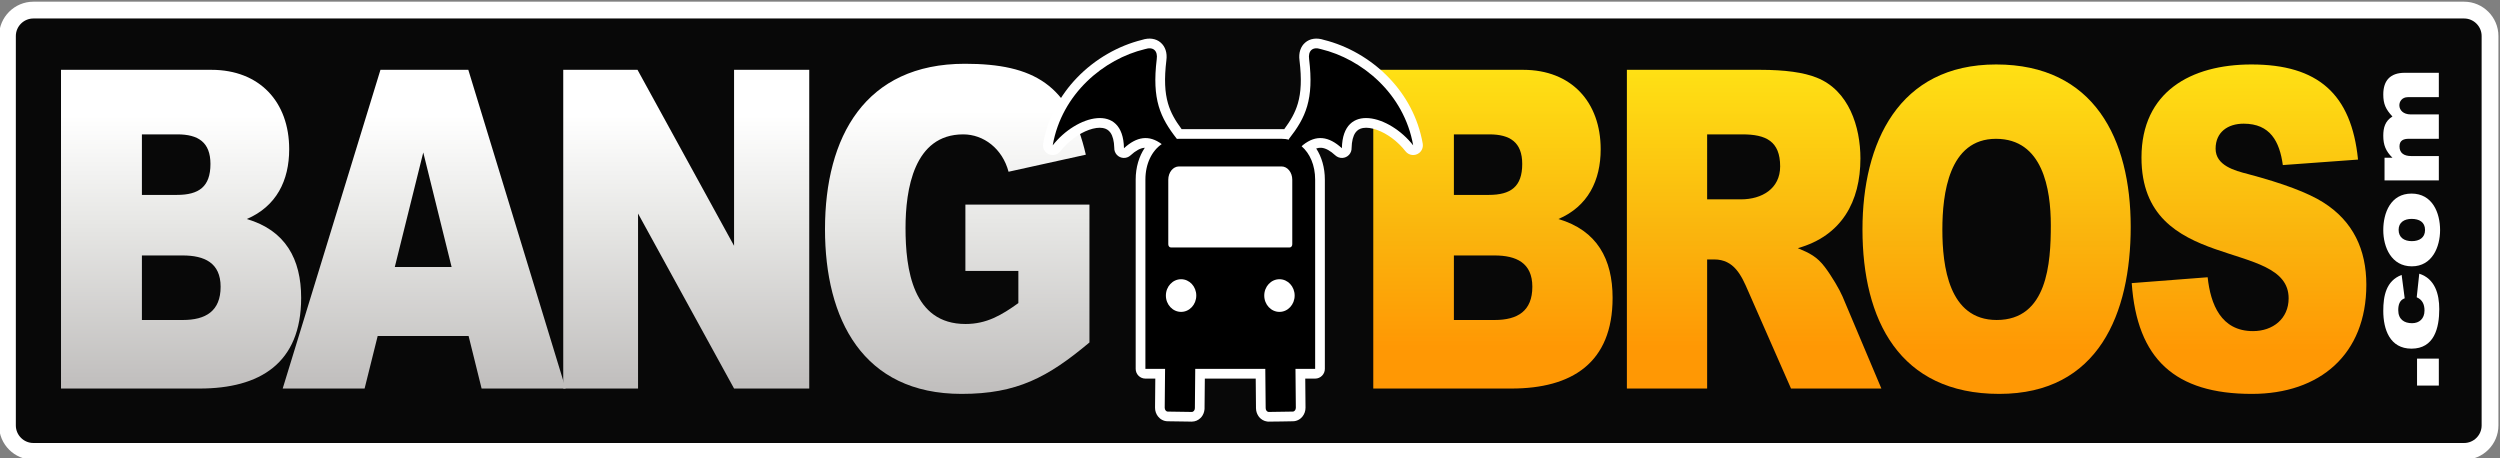
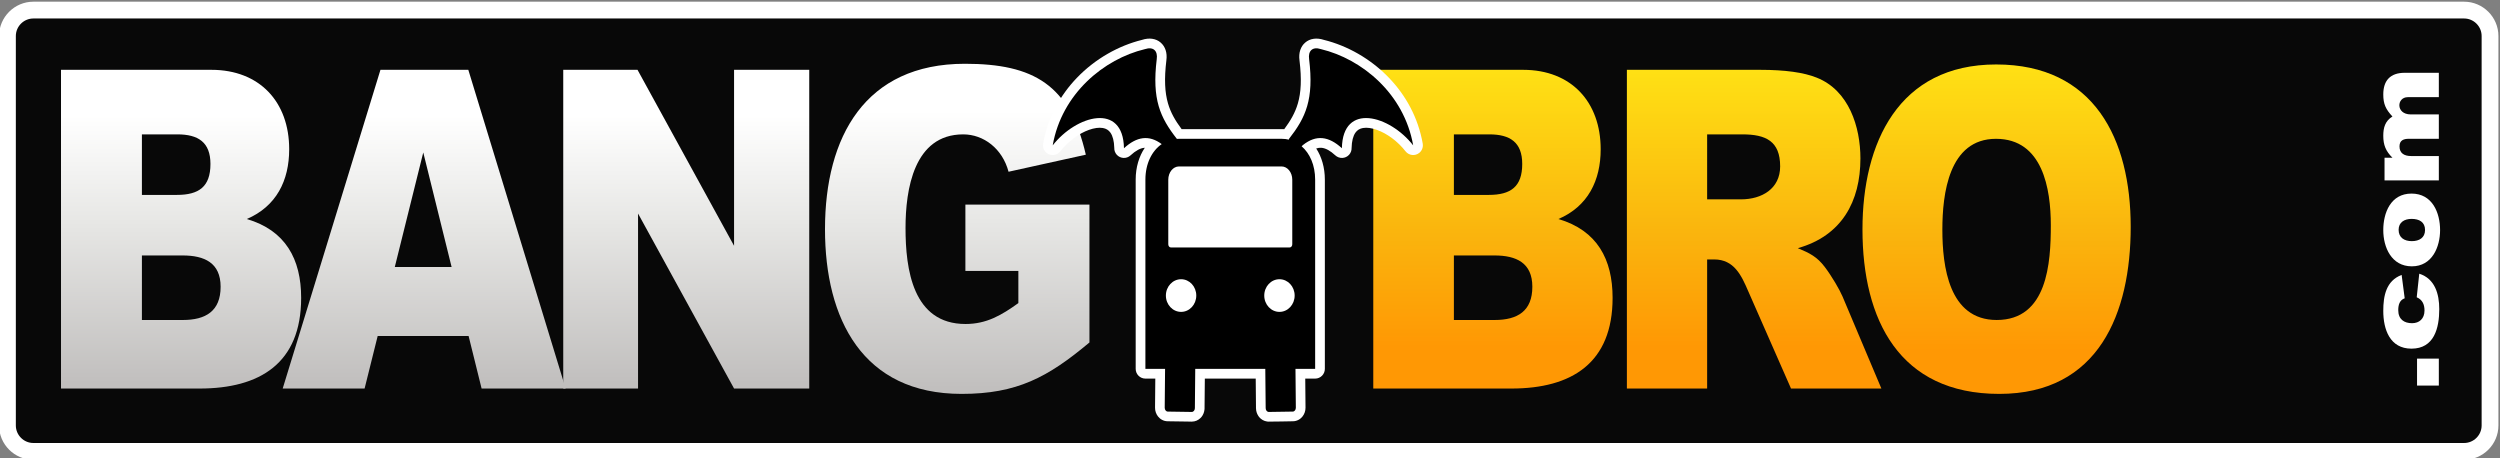
<svg xmlns="http://www.w3.org/2000/svg" xmlns:ns1="http://sodipodi.sourceforge.net/DTD/sodipodi-0.dtd" xmlns:ns2="http://www.inkscape.org/namespaces/inkscape" version="1.1" id="svg2" xml:space="preserve" width="201.6" height="36.948" viewBox="0 0 201.6 36.948" ns1:docname="bang-bros.svg" ns2:version="0.92.4 5da689c313, 2019-01-14">
  <rect x="0" y="0" width="201.6" height="36.948" fill="#808080" stroke="none" />
  <defs id="defs6">
    <clipPath clipPathUnits="userSpaceOnUse" id="clipPath26">
      <path d="m 3288.76,3864.54 v 192.81 h 80.62 c 14.95,0 26.39,-1.57 34.26,-4.75 19.43,-7.72 26.4,-29.72 26.4,-48.88 0,-26.08 -11.34,-46.8 -37.88,-54.26 7.23,-2.99 11.65,-5.23 16.32,-11.38 4.16,-5.47 9,-13.74 10.73,-17.84 l 23.51,-55.7 h -54.67 l -25.85,58.8 c -4.12,9.58 -8.56,19.3 -20.63,19.3 h -4.26 v -78.1 z m 48.55,114.45 h 20.45 c 12.66,0 23.72,6.44 23.72,19.93 0,15.33 -8.69,19.38 -22.89,19.38 h -21.28 z" id="path24" ns2:connector-curvature="0" style="clip-rule:evenodd" />
    </clipPath>
    <linearGradient x1="336.587" y1="388.985" x2="336.587" y2="406.29" gradientUnits="userSpaceOnUse" gradientTransform="scale(10)" spreadMethod="pad" id="linearGradient34">
      <stop style="stop-opacity:1;stop-color:#ff9804" offset="0" id="stop28" />
      <stop style="stop-opacity:1;stop-color:#fab40d" offset="0.391" id="stop30" />
      <stop style="stop-opacity:1;stop-color:#ffe315" offset="1" id="stop32" />
    </linearGradient>
    <clipPath clipPathUnits="userSpaceOnUse" id="clipPath44">
      <path d="m 3431.28,3960.81 c 0,52.23 21.72,99.78 80.88,99.78 59.35,0 81.39,-45.21 81.39,-98.21 0,-52.22 -19.31,-101.08 -79.5,-101.08 -60.49,0 -82.77,44.84 -82.77,99.51 z m 48.33,-0.13 c 0,-22.05 3.85,-54.67 32.88,-54.67 30.69,0 32.73,34.49 32.73,57.31 0,22.03 -4.89,52.29 -33.17,52.29 -28.6,0 -32.44,-33.41 -32.44,-54.93 z" id="path42" ns2:connector-curvature="0" style="clip-rule:evenodd" />
    </clipPath>
    <linearGradient x1="351.255" y1="388.747" x2="351.255" y2="406.632" gradientUnits="userSpaceOnUse" gradientTransform="scale(10)" spreadMethod="pad" id="linearGradient52">
      <stop style="stop-opacity:1;stop-color:#ff9804" offset="0" id="stop46" />
      <stop style="stop-opacity:1;stop-color:#fab40d" offset="0.391" id="stop48" />
      <stop style="stop-opacity:1;stop-color:#ffe315" offset="1" id="stop50" />
    </linearGradient>
    <clipPath clipPathUnits="userSpaceOnUse" id="clipPath62">
-       <path d="m 3594.17,3928.32 45.93,3.54 c 1.75,-16.29 8.05,-32.58 27.44,-32.58 12,0 21.55,7.49 21.55,19.84 0,36.67 -89.02,14.42 -89.02,85.14 0,39.78 29.88,56.33 66.52,56.33 40.11,0 60.5,-17.75 64.48,-57.54 l -45.49,-3.32 c -1.96,14.29 -7.66,25.04 -23.69,25.04 -9.55,0 -16.98,-5.08 -16.98,-15.13 0,-10.22 11.6,-13.28 19.61,-15.35 21.14,-5.61 36.27,-11.31 45.38,-17.05 18.29,-11.49 26.2,-28.74 26.2,-49.91 0,-42.09 -28.08,-66.03 -69.25,-66.03 -46.41,0 -69.49,20.97 -72.68,67.02 z" id="path60" ns2:connector-curvature="0" style="clip-rule:evenodd" />
-     </clipPath>
+       </clipPath>
    <linearGradient x1="366.525" y1="388.747" x2="366.525" y2="406.632" gradientUnits="userSpaceOnUse" gradientTransform="scale(10)" spreadMethod="pad" id="linearGradient70">
      <stop style="stop-opacity:1;stop-color:#ff9804" offset="0" id="stop64" />
      <stop style="stop-opacity:1;stop-color:#fab40d" offset="0.391" id="stop66" />
      <stop style="stop-opacity:1;stop-color:#ffe315" offset="1" id="stop68" />
    </linearGradient>
    <clipPath clipPathUnits="userSpaceOnUse" id="clipPath88">
      <path d="m 2341.48,4057.35 h 90.97 c 29.09,0 47.07,-19.31 47.07,-48.02 0,-19.07 -7.78,-34.57 -25.64,-42.24 23.37,-6.87 32.88,-24.17 32.88,-47.7 0,-39.62 -25.02,-54.85 -61.45,-54.85 h -83.83 z m 48.94,-75.67 h 21.17 c 13.26,0 20.3,4.88 20.3,18.72 0,13.21 -7.51,17.9 -19.97,17.9 h -21.5 z m 0,-75.67 h 24.76 c 13.79,0 22.86,5.32 22.86,20.11 0,14.54 -9.87,18.93 -22.97,18.93 h -24.65 z" id="path86" ns2:connector-curvature="0" style="clip-rule:evenodd" />
    </clipPath>
    <linearGradient x1="241.43" y1="386.789" x2="241.431" y2="402.987" gradientUnits="userSpaceOnUse" gradientTransform="scale(10)" spreadMethod="pad" id="linearGradient96">
      <stop style="stop-opacity:1;stop-color:#c1bfbe" offset="0" id="stop90" />
      <stop style="stop-opacity:1;stop-color:#e7e7e5" offset="0.602" id="stop92" />
      <stop style="stop-opacity:1;stop-color:#ffffff" offset="1" id="stop94" />
    </linearGradient>
    <clipPath clipPathUnits="userSpaceOnUse" id="clipPath106">
      <path d="m 2588.06,3896.31 h -55.01 l -7.91,-31.77 h -49.55 l 59.14,192.81 h 53.15 l 58.88,-192.81 h -50.84 z m -10.28,41.74 -17.15,69.31 -17.23,-69.31 z" id="path104" ns2:connector-curvature="0" style="clip-rule:evenodd" />
    </clipPath>
    <linearGradient x1="256.139" y1="386.789" x2="256.139" y2="402.987" gradientUnits="userSpaceOnUse" gradientTransform="scale(10)" spreadMethod="pad" id="linearGradient114">
      <stop style="stop-opacity:1;stop-color:#c1bfbe" offset="0" id="stop108" />
      <stop style="stop-opacity:1;stop-color:#e7e7e5" offset="0.602" id="stop110" />
      <stop style="stop-opacity:1;stop-color:#ffffff" offset="1" id="stop112" />
    </linearGradient>
    <clipPath clipPathUnits="userSpaceOnUse" id="clipPath124">
      <path d="m 2645.31,4057.35 h 44.93 l 58.41,-106.46 v 106.46 h 45.48 v -192.81 h -45.48 l -58.09,105.87 v -105.87 h -45.25 z" id="path122" ns2:connector-curvature="0" style="clip-rule:evenodd" />
    </clipPath>
    <linearGradient x1="271.991" y1="386.789" x2="271.991" y2="402.987" gradientUnits="userSpaceOnUse" gradientTransform="scale(10)" spreadMethod="pad" id="linearGradient132">
      <stop style="stop-opacity:1;stop-color:#c1bfbe" offset="0" id="stop126" />
      <stop style="stop-opacity:1;stop-color:#e7e7e5" offset="0.602" id="stop128" />
      <stop style="stop-opacity:1;stop-color:#ffffff" offset="1" id="stop130" />
    </linearGradient>
    <clipPath clipPathUnits="userSpaceOnUse" id="clipPath142">
      <path d="m 3135.34,4057.35 h 90.65 c 29.22,0 46.92,-19.54 46.92,-48.02 0,-18.95 -7.67,-34.54 -25.56,-42.24 23.43,-6.9 32.77,-24.33 32.77,-47.7 0,-39.35 -24.61,-54.85 -61.24,-54.85 h -83.54 z m 48.77,-75.67 h 21.11 c 13.32,0 20.23,4.98 20.23,18.72 0,13.12 -7.38,17.9 -19.9,17.9 h -21.44 z m 0,-75.67 h 24.68 c 13.87,0 22.78,5.42 22.78,20.11 0,14.46 -9.71,18.93 -22.89,18.93 h -24.57 z" id="path140" ns2:connector-curvature="0" style="clip-rule:evenodd" />
    </clipPath>
    <linearGradient x1="320.786" y1="388.985" x2="320.786" y2="406.29" gradientUnits="userSpaceOnUse" gradientTransform="scale(10)" spreadMethod="pad" id="linearGradient150">
      <stop style="stop-opacity:1;stop-color:#ff9804" offset="0" id="stop144" />
      <stop style="stop-opacity:1;stop-color:#fab40d" offset="0.391" id="stop146" />
      <stop style="stop-opacity:1;stop-color:#ffe315" offset="1" id="stop148" />
    </linearGradient>
    <clipPath clipPathUnits="userSpaceOnUse" id="clipPath160">
      <path d="m 2888.59,3935.7 v 40.13 h 75.05 v -83.42 c -25.27,-21.15 -43.89,-31.11 -77.36,-31.11 -59.87,0 -82.62,45.29 -82.62,99.65 0,55.87 24.25,100.06 84.63,100.06 41.76,0 63.47,-12.8 73.16,-55 l -46.75,-10.32 c -3.7,13.98 -15.06,22.61 -27.43,22.61 -29.9,0 -34.89,-33.45 -34.89,-56.64 0,-24.94 4.36,-58.07 36.28,-58.07 12.81,0 21.84,5.36 31.98,12.65 v 19.46 z" id="path158" ns2:connector-curvature="0" style="clip-rule:evenodd" />
    </clipPath>
    <linearGradient x1="288.385" y1="386.477" x2="288.386" y2="403.255" gradientUnits="userSpaceOnUse" gradientTransform="scale(10)" spreadMethod="pad" id="linearGradient168">
      <stop style="stop-opacity:1;stop-color:#c1bfbe" offset="0" id="stop162" />
      <stop style="stop-opacity:1;stop-color:#e7e7e5" offset="0.602" id="stop164" />
      <stop style="stop-opacity:1;stop-color:#ffffff" offset="1" id="stop166" />
    </linearGradient>
  </defs>
  <ns1:namedview pagecolor="#ffffff" bordercolor="#666666" borderopacity="1" objecttolerance="10" gridtolerance="10" guidetolerance="10" ns2:pageopacity="0" ns2:pageshadow="2" ns2:window-width="1920" ns2:window-height="1026" id="namedview4" showgrid="false" fit-margin-top="0" fit-margin-left="0" fit-margin-right="0" fit-margin-bottom="0" ns2:zoom="11.313709" ns2:cx="40.061266" ns2:cy="26.944138" ns2:window-x="1230" ns2:window-y="930" ns2:window-maximized="1" ns2:current-layer="g12" />
  <g id="g10" ns2:groupmode="layer" ns2:label="ink_ext_XXXXXX" transform="matrix(1.333,0,0,-1.333,-307.2,546.475)">
    <g id="g12" transform="scale(0.1)">
      <path d="m 3795.24,4098.56 c 11.42,0 20.76,-9.35 20.76,-20.76 v -235.6 c 0,-11.41 -9.34,-20.75 -20.76,-20.75 H 2324.76 c -11.42,0 -20.76,9.34 -20.76,20.75 v 235.6 c 0,11.41 9.34,20.76 20.76,20.76 h 1470.48" style="fill:#ffffff;fill-opacity:1;fill-rule:evenodd;stroke:none" id="path16" ns2:connector-curvature="0" />
      <path d="m 2324.76,4088.4 c -5.83,0 -10.6,-4.77 -10.6,-10.6 v -235.6 c 0,-5.82 4.77,-10.6 10.6,-10.6 h 1470.48 c 5.83,0 10.6,4.77 10.6,10.6 v 235.6 c 0,5.83 -4.77,10.6 -10.6,10.6 H 2324.76" style="fill:#080808;fill-opacity:1;fill-rule:evenodd;stroke:none" id="path18" ns2:connector-curvature="0" />
      <g id="g20">
        <g id="g22" clip-path="url(#clipPath26)">
          <path d="m 3288.76,3864.54 v 192.81 h 80.62 c 14.95,0 26.39,-1.57 34.26,-4.75 19.43,-7.72 26.4,-29.72 26.4,-48.88 0,-26.08 -11.34,-46.8 -37.88,-54.26 7.23,-2.99 11.65,-5.23 16.32,-11.38 4.16,-5.47 9,-13.74 10.73,-17.84 l 23.51,-55.7 h -54.67 l -25.85,58.8 c -4.12,9.58 -8.56,19.3 -20.63,19.3 h -4.26 v -78.1 z m 48.55,114.45 h 20.45 c 12.66,0 23.72,6.44 23.72,19.93 0,15.33 -8.69,19.38 -22.89,19.38 h -21.28 v -39.31" style="fill:url(#linearGradient34);fill-opacity:1;fill-rule:nonzero;stroke:none" id="path36" ns2:connector-curvature="0" />
        </g>
      </g>
      <g id="g38">
        <g id="g40" clip-path="url(#clipPath44)">
          <path d="m 3431.28,3960.81 c 0,52.23 21.72,99.78 80.88,99.78 59.35,0 81.39,-45.21 81.39,-98.21 0,-52.22 -19.31,-101.08 -79.5,-101.08 -60.49,0 -82.77,44.84 -82.77,99.51 z m 48.33,-0.13 c 0,-22.05 3.85,-54.67 32.88,-54.67 30.69,0 32.73,34.49 32.73,57.31 0,22.03 -4.89,52.29 -33.17,52.29 -28.6,0 -32.44,-33.41 -32.44,-54.93" style="fill:url(#linearGradient52);fill-opacity:1;fill-rule:nonzero;stroke:none" id="path54" ns2:connector-curvature="0" />
        </g>
      </g>
      <g id="g56">
        <g id="g58" clip-path="url(#clipPath62)">
          <path d="m 3594.17,3928.32 45.93,3.54 c 1.75,-16.29 8.05,-32.58 27.44,-32.58 12,0 21.55,7.49 21.55,19.84 0,36.67 -89.02,14.42 -89.02,85.14 0,39.78 29.88,56.33 66.52,56.33 40.11,0 60.5,-17.75 64.48,-57.54 l -45.49,-3.32 c -1.96,14.29 -7.66,25.04 -23.69,25.04 -9.55,0 -16.98,-5.08 -16.98,-15.13 0,-10.22 11.6,-13.28 19.61,-15.35 21.14,-5.61 36.27,-11.31 45.38,-17.05 18.29,-11.49 26.2,-28.74 26.2,-49.91 0,-42.09 -28.08,-66.03 -69.25,-66.03 -46.41,0 -69.49,20.97 -72.68,67.02" style="fill:url(#linearGradient70);fill-opacity:1;fill-rule:nonzero;stroke:none" id="path72" ns2:connector-curvature="0" />
        </g>
      </g>
      <path d="m 3766.77,3866.33 v 16.31 h 13.18 v -16.31 h -13.18" style="fill:#ffffff;fill-opacity:1;fill-rule:nonzero;stroke:none" id="path74" ns2:connector-curvature="0" />
      <path d="m 3766.57,3919.74 1.54,14.28 c 9.52,-3.06 12.1,-12.31 12.1,-21.41 0,-11.46 -3.04,-23.94 -16.8,-23.94 -13.09,0 -17.07,11.61 -17.07,22.87 0,9.04 1.71,18.2 11.11,21.73 l 1.85,-14.14 c -3.06,-1.04 -3.9,-3.97 -3.9,-7.14 0,-5.6 3.58,-7.92 8.35,-7.92 4.31,0 7.53,2.63 7.53,7.69 0,3.76 -1.37,6.58 -4.71,7.98" style="fill:#ffffff;fill-opacity:1;fill-rule:nonzero;stroke:none" id="path76" ns2:connector-curvature="0" />
      <path d="m 3763.62,3938.47 c -12.38,0 -17.28,11.57 -17.28,21.9 0,10.45 4.45,22.11 17.09,22.11 12.62,0 17.28,-11.61 17.28,-22.08 0,-10.18 -4.77,-21.93 -17.09,-21.93 z m -0.02,15.24 c 4.52,0 8.01,2.06 8.01,6.75 0,4.81 -3.53,6.71 -8.12,6.71 -4.39,0 -7.87,-2.06 -7.87,-6.62 0,-4.68 3.41,-6.84 7.98,-6.84" style="fill:#ffffff;fill-opacity:1;fill-rule:nonzero;stroke:none" id="path78" ns2:connector-curvature="0" />
      <path d="m 3747.1,3990.46 v 13.72 h 4.78 c -4.03,3.97 -5.54,7.69 -5.54,13.28 0,4.9 1.11,8.92 5.54,11.65 -4,4.31 -5.54,7.47 -5.54,13.34 0,8.42 4.23,13.1 12.96,13.1 h 20.65 v -14.74 h -18.77 c -6.84,0 -7.36,-10.44 1.77,-10.44 h 17 v -14.74 h -18.1 c -3.24,0 -5.7,-0.93 -5.7,-4.63 0,-4.26 3.08,-5.81 7.03,-5.81 h 16.77 v -14.73 h -32.85" style="fill:#ffffff;fill-opacity:1;fill-rule:nonzero;stroke:none" id="path80" ns2:connector-curvature="0" />
      <g id="g82">
        <g id="g84" clip-path="url(#clipPath88)">
          <path d="m 2341.48,4057.35 h 90.97 c 29.09,0 47.07,-19.31 47.07,-48.02 0,-19.07 -7.78,-34.57 -25.64,-42.24 23.37,-6.87 32.88,-24.17 32.88,-47.7 0,-39.62 -25.02,-54.85 -61.45,-54.85 h -83.83 z m 48.94,-75.67 h 21.17 c 13.26,0 20.3,4.88 20.3,18.72 0,13.21 -7.51,17.9 -19.97,17.9 h -21.5 z m 0,-75.67 h 24.76 c 13.79,0 22.86,5.32 22.86,20.11 0,14.54 -9.87,18.93 -22.97,18.93 h -24.65 v -39.04" style="fill:url(#linearGradient96);fill-opacity:1;fill-rule:nonzero;stroke:none" id="path98" ns2:connector-curvature="0" />
        </g>
      </g>
      <g id="g100">
        <g id="g102" clip-path="url(#clipPath106)">
          <path d="m 2588.06,3896.31 h -55.01 l -7.91,-31.77 h -49.55 l 59.14,192.81 h 53.15 l 58.88,-192.81 h -50.84 z m -10.28,41.74 -17.15,69.31 -17.23,-69.31 z" style="fill:url(#linearGradient114);fill-opacity:1;fill-rule:nonzero;stroke:none" id="path116" ns2:connector-curvature="0" />
        </g>
      </g>
      <g id="g118">
        <g id="g120" clip-path="url(#clipPath124)">
          <path d="m 2645.31,4057.35 h 44.93 l 58.41,-106.46 v 106.46 h 45.48 v -192.81 h -45.48 l -58.09,105.87 v -105.87 h -45.25 v 192.81" style="fill:url(#linearGradient132);fill-opacity:1;fill-rule:nonzero;stroke:none" id="path134" ns2:connector-curvature="0" />
        </g>
      </g>
      <g id="g136">
        <g id="g138" clip-path="url(#clipPath142)">
          <path d="m 3135.34,4057.35 h 90.65 c 29.22,0 46.92,-19.54 46.92,-48.02 0,-18.95 -7.67,-34.54 -25.56,-42.24 23.43,-6.9 32.77,-24.33 32.77,-47.7 0,-39.35 -24.61,-54.85 -61.24,-54.85 h -83.54 z m 48.77,-75.67 h 21.11 c 13.32,0 20.23,4.98 20.23,18.72 0,13.12 -7.38,17.9 -19.9,17.9 h -21.44 z m 0,-75.67 h 24.68 c 13.87,0 22.78,5.42 22.78,20.11 0,14.46 -9.71,18.93 -22.89,18.93 h -24.57 v -39.04" style="fill:url(#linearGradient150);fill-opacity:1;fill-rule:nonzero;stroke:none" id="path152" ns2:connector-curvature="0" />
        </g>
      </g>
      <g id="g154">
        <g id="g156" clip-path="url(#clipPath160)">
          <path d="m 2888.59,3935.7 v 40.13 h 75.05 v -83.42 c -25.27,-21.15 -43.89,-31.11 -77.36,-31.11 -59.87,0 -82.62,45.29 -82.62,99.65 0,55.87 24.25,100.06 84.63,100.06 41.76,0 63.47,-12.8 73.16,-55 l -46.75,-10.32 c -3.7,13.98 -15.06,22.61 -27.43,22.61 -29.9,0 -34.89,-33.45 -34.89,-56.64 0,-24.94 4.36,-58.07 36.28,-58.07 12.81,0 21.84,5.36 31.98,12.65 v 19.46 h -32.05" style="fill:url(#linearGradient168);fill-opacity:1;fill-rule:nonzero;stroke:none" id="path170" ns2:connector-curvature="0" />
        </g>
      </g>
      <path d="m 3033.44,3870.55 -0.17,-17.88 h 0.02 c 0,-0.36 -0.02,-0.69 -0.08,-1.02 -0.2,-1.67 -0.87,-3.18 -1.83,-4.35 -0.19,-0.22 -0.39,-0.43 -0.59,-0.62 -1.39,-1.35 -3.22,-2.16 -5.25,-2.15 v -0.03 l -0.63,0.04 -13.96,0.2 c -2.38,0.03 -4.44,1.15 -5.84,2.92 -1.12,1.43 -1.81,3.31 -1.79,5.32 l 0.16,17.57 h -5.99 c -3.24,0 -5.88,2.64 -5.88,5.88 v 114.48 c 0,7.55 2.07,14.17 5.52,19.29 l -0.3,-0.02 c -2.53,-0.24 -5.3,-1.8 -8.34,-4.59 -2.38,-2.19 -6.1,-2.04 -8.29,0.34 -1.08,1.18 -1.59,2.69 -1.54,4.18 -0.11,4.2 -0.94,7.19 -2.28,9.16 -1.11,1.64 -2.73,2.56 -4.62,2.88 -2.4,0.41 -5.29,-0.02 -8.36,-1.11 -6.2,-2.21 -12.66,-6.95 -17.38,-13 -1.99,-2.54 -5.67,-2.99 -8.22,-1 -1.76,1.37 -2.52,3.56 -2.16,5.62 h -0.02 c 2.8,15.92 10.36,29.35 20.37,39.79 11.13,11.62 25.35,19.52 39.36,22.99 2.28,0.75 4.38,0.95 6.27,0.68 1.99,-0.29 3.72,-1.08 5.13,-2.31 1.38,-1.19 2.38,-2.73 2.97,-4.53 0.6,-1.82 0.76,-3.91 0.46,-6.14 -1.38,-11.42 -0.94,-19.52 0.98,-26.13 1.64,-5.66 4.47,-10.48 8.23,-15.53 h 60.77 c 0.44,0 0.88,-0.02 1.31,-0.04 3.77,5.07 6.6,9.89 8.25,15.57 1.93,6.61 2.37,14.71 0.98,26.13 -0.29,2.23 -0.14,4.32 0.46,6.14 0.59,1.8 1.59,3.34 2.98,4.53 1.41,1.23 3.13,2.02 5.13,2.31 1.88,0.27 3.99,0.07 6.27,-0.68 14.01,-3.47 28.23,-11.37 39.35,-22.99 10.01,-10.44 17.58,-23.87 20.38,-39.79 h -0.02 c 0.36,-2.06 -0.4,-4.25 -2.16,-5.62 -2.55,-1.99 -6.23,-1.54 -8.23,1 -4.72,6.05 -11.18,10.79 -17.38,13 -3.06,1.09 -5.96,1.52 -8.36,1.11 -1.89,-0.32 -3.5,-1.24 -4.62,-2.88 -1.34,-1.97 -2.17,-4.96 -2.27,-9.16 0.05,-1.49 -0.46,-3 -1.55,-4.18 -2.19,-2.38 -5.9,-2.53 -8.29,-0.34 -3.03,2.79 -5.8,4.35 -8.34,4.59 -1.05,0.09 -2.12,-0.04 -3.23,-0.41 3.28,-5.06 5.23,-11.51 5.23,-18.86 v -114.48 c 0,-3.24 -2.63,-5.88 -5.87,-5.88 h -5.99 l 0.16,-17.57 c 0.02,-2 -0.67,-3.89 -1.8,-5.32 -1.39,-1.77 -3.46,-2.89 -5.83,-2.92 -4.84,-0.07 -9.74,-0.21 -14.58,-0.21 v -0.03 c -0.37,0 -0.72,0.04 -1.06,0.1 -1.91,0.27 -3.58,1.24 -4.79,2.7 -0.19,0.24 -0.36,0.48 -0.52,0.74 -0.84,1.28 -1.35,2.87 -1.37,4.55 v 0.07 h -0.03 l 0.02,0.48 -0.16,17.41 h -30.79" style="fill:#ffffff;fill-opacity:1;fill-rule:nonzero;stroke:none" id="path172" ns2:connector-curvature="0" />
      <path d="m 3027.64,3876.43 -0.22,-23.76 c -0.01,-1.28 -0.87,-2.3 -1.89,-2.29 l -14.51,0.22 c -1.03,0.01 -1.86,1.06 -1.85,2.33 l 0.22,23.5 h -11.9 v 114.48 c 0,9.73 3.96,17.43 9.86,21.5 -7.68,5.72 -15.09,4.6 -22.83,-2.5 -0.45,27.96 -28.88,19.95 -43.11,1.74 5.5,31.37 31.09,52.28 55.77,58.21 5.29,1.74 7.86,-1.23 7.17,-6.04 -2.96,-24.42 2.05,-35.32 12.18,-48.25 0.33,0.02 0.65,0.03 0.98,0.03 h 62.65 c 1.41,0 2.79,-0.17 4.12,-0.49 l 0.06,0.44 c 10.14,12.94 15.16,23.84 12.19,48.27 -0.69,4.81 1.89,7.78 7.17,6.04 24.69,-5.93 50.27,-26.84 55.78,-58.21 -14.23,18.21 -42.66,26.22 -43.12,-1.74 -7.97,7.32 -15.6,8.29 -23.54,1.95 -0.27,-0.28 -0.54,-0.53 -0.82,-0.76 4.96,-4.29 8.18,-11.41 8.18,-20.19 v -114.48 h -11.9 l 0.22,-23.5 c 0.01,-1.27 -0.82,-2.32 -1.85,-2.33 l -14.51,-0.22 c -1.03,-0.01 -1.88,1.01 -1.89,2.29 l -0.23,23.76 z m 57.15,73.46 c 0.85,0 1.55,0.86 1.55,1.91 v 39.1 c 0,4.4 -2.91,8 -6.47,8 h -62.07 c -3.56,0 -6.47,-3.6 -6.47,-8 v -39.1 c 0,-1.05 0.69,-1.91 1.55,-1.91 z m -6.2,-19.22 c -5.08,0 -9.2,-4.42 -9.2,-9.88 0,-5.45 4.12,-9.88 9.2,-9.88 5.08,0 9.19,4.43 9.19,9.88 0,5.46 -4.11,9.88 -9.19,9.88 z m -59.51,0 c 5.08,0 9.19,-4.42 9.19,-9.88 0,-5.45 -4.11,-9.88 -9.19,-9.88 -5.08,0 -9.2,4.43 -9.2,9.88 0,5.46 4.12,9.88 9.2,9.88" style="fill:#000000;fill-opacity:1;fill-rule:evenodd;stroke:none" id="path174" ns2:connector-curvature="0" />
    </g>
  </g>
</svg>